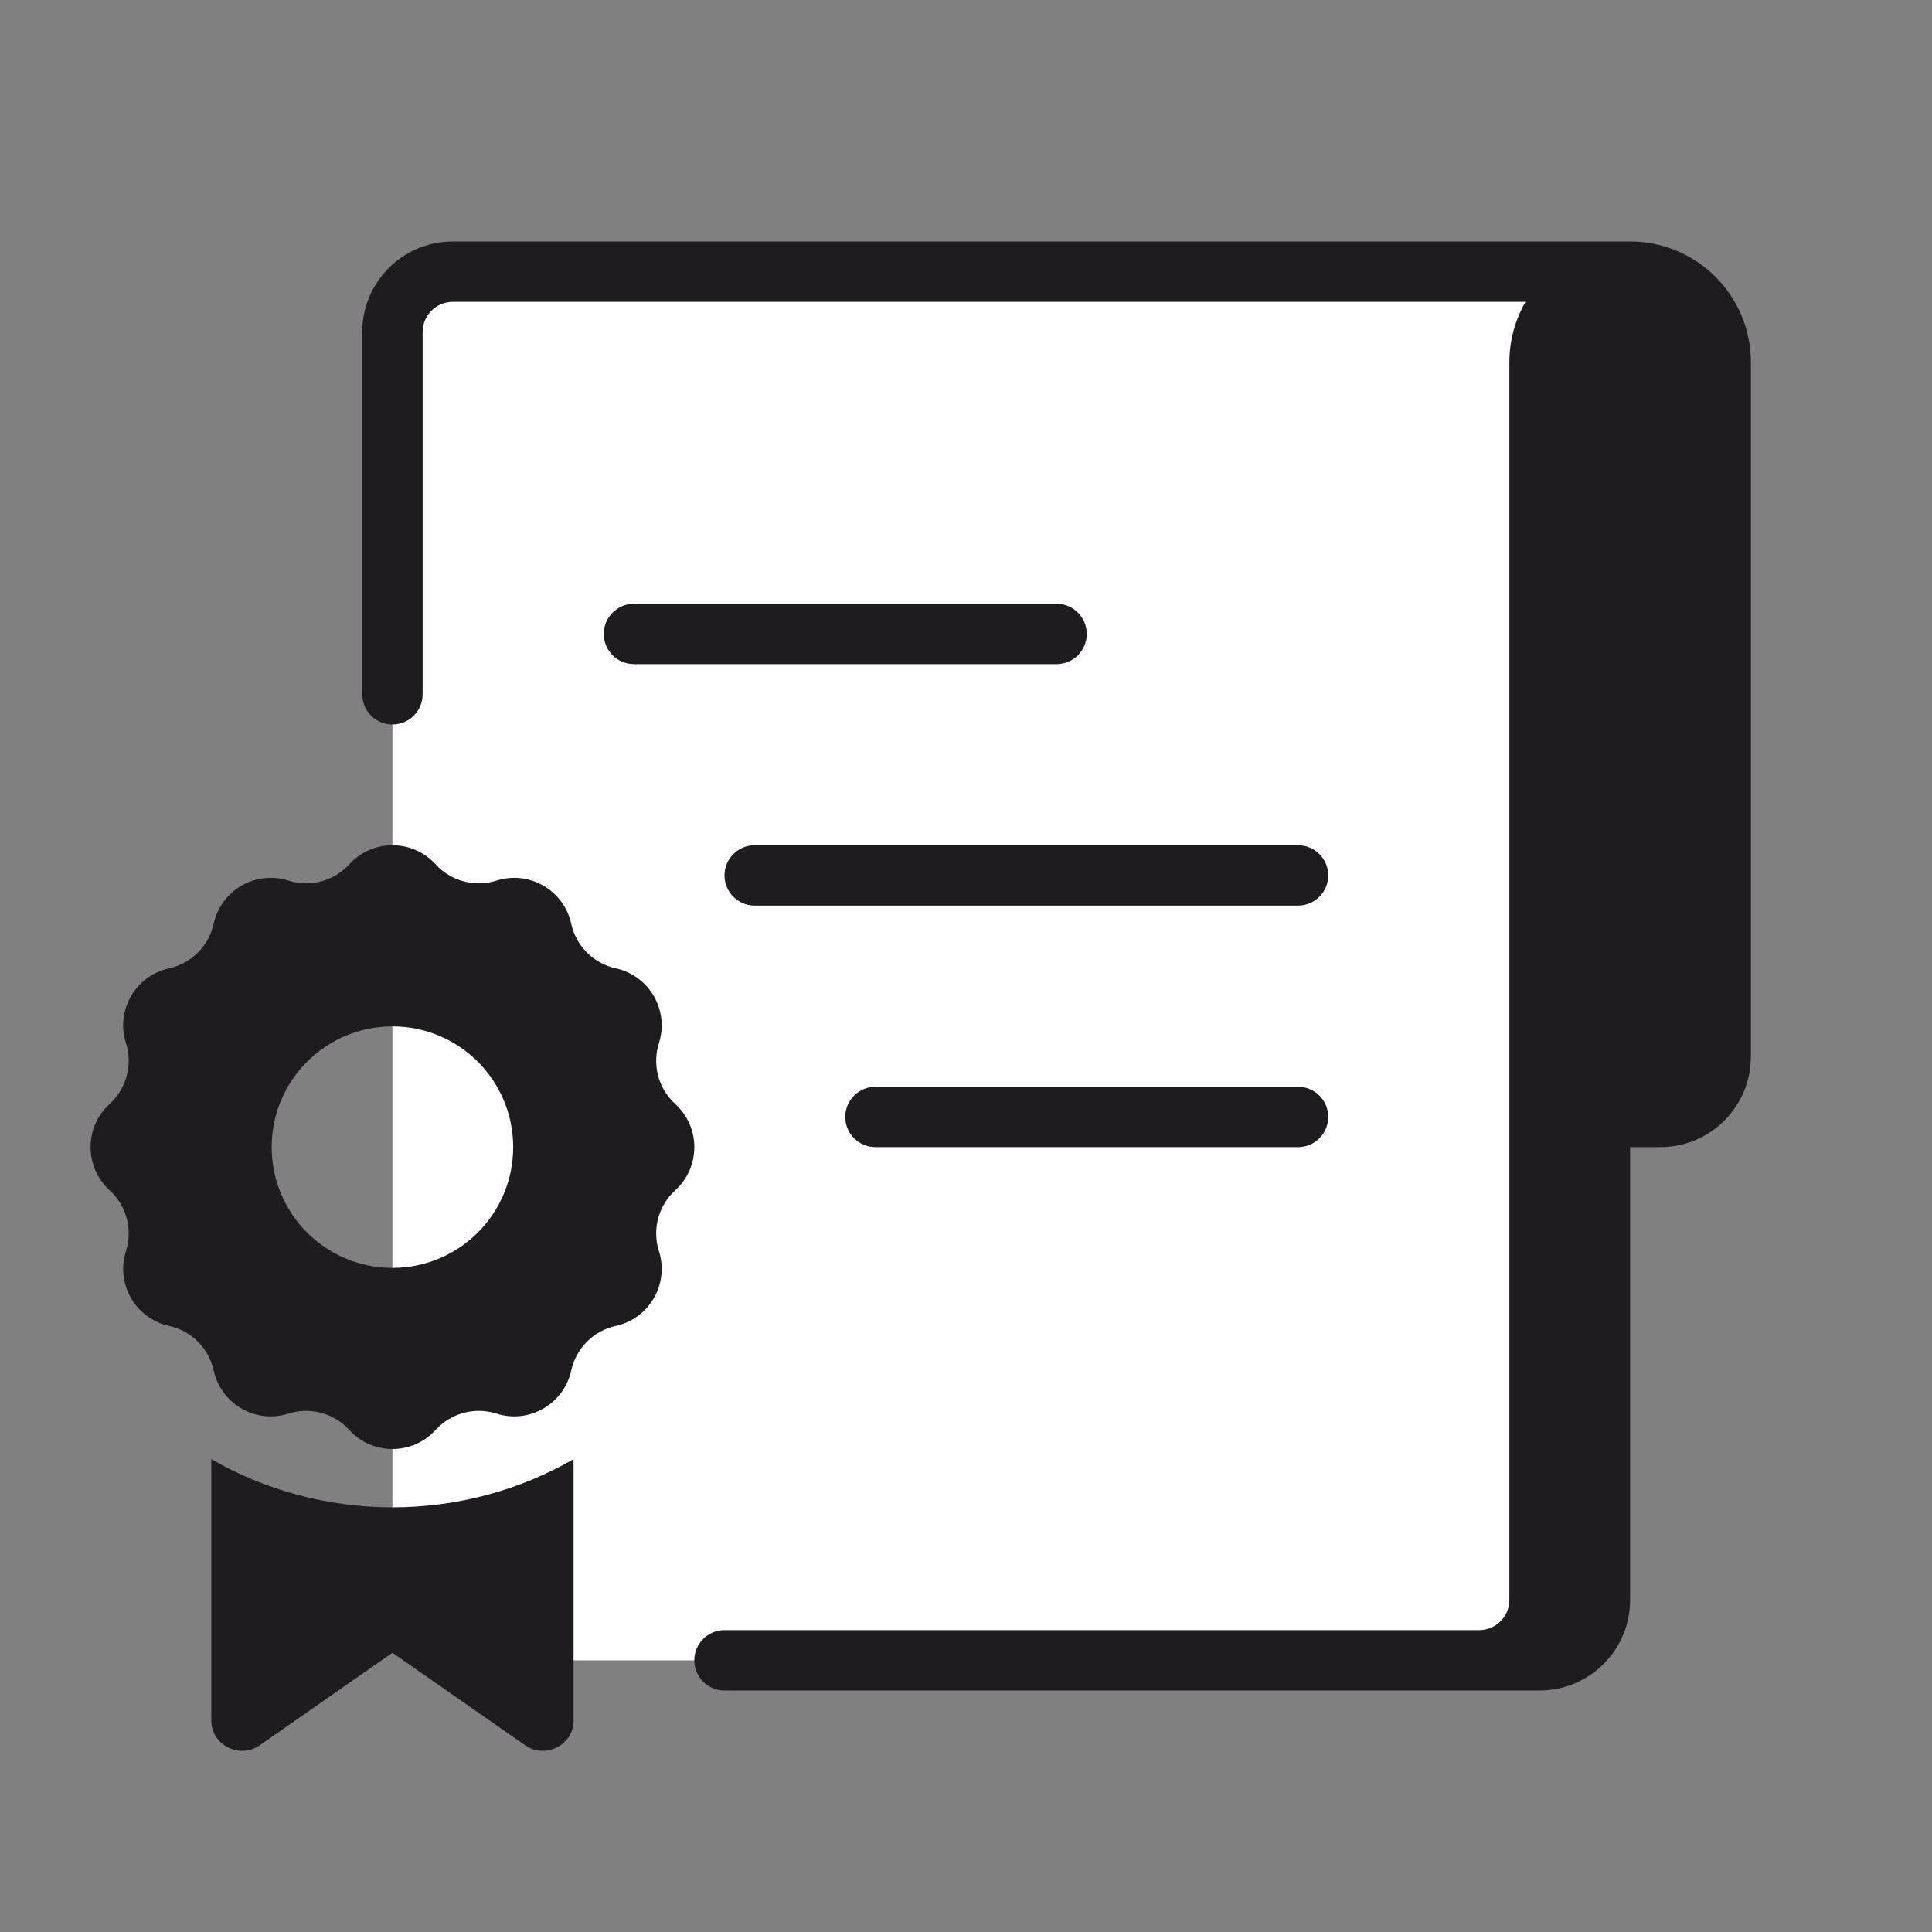
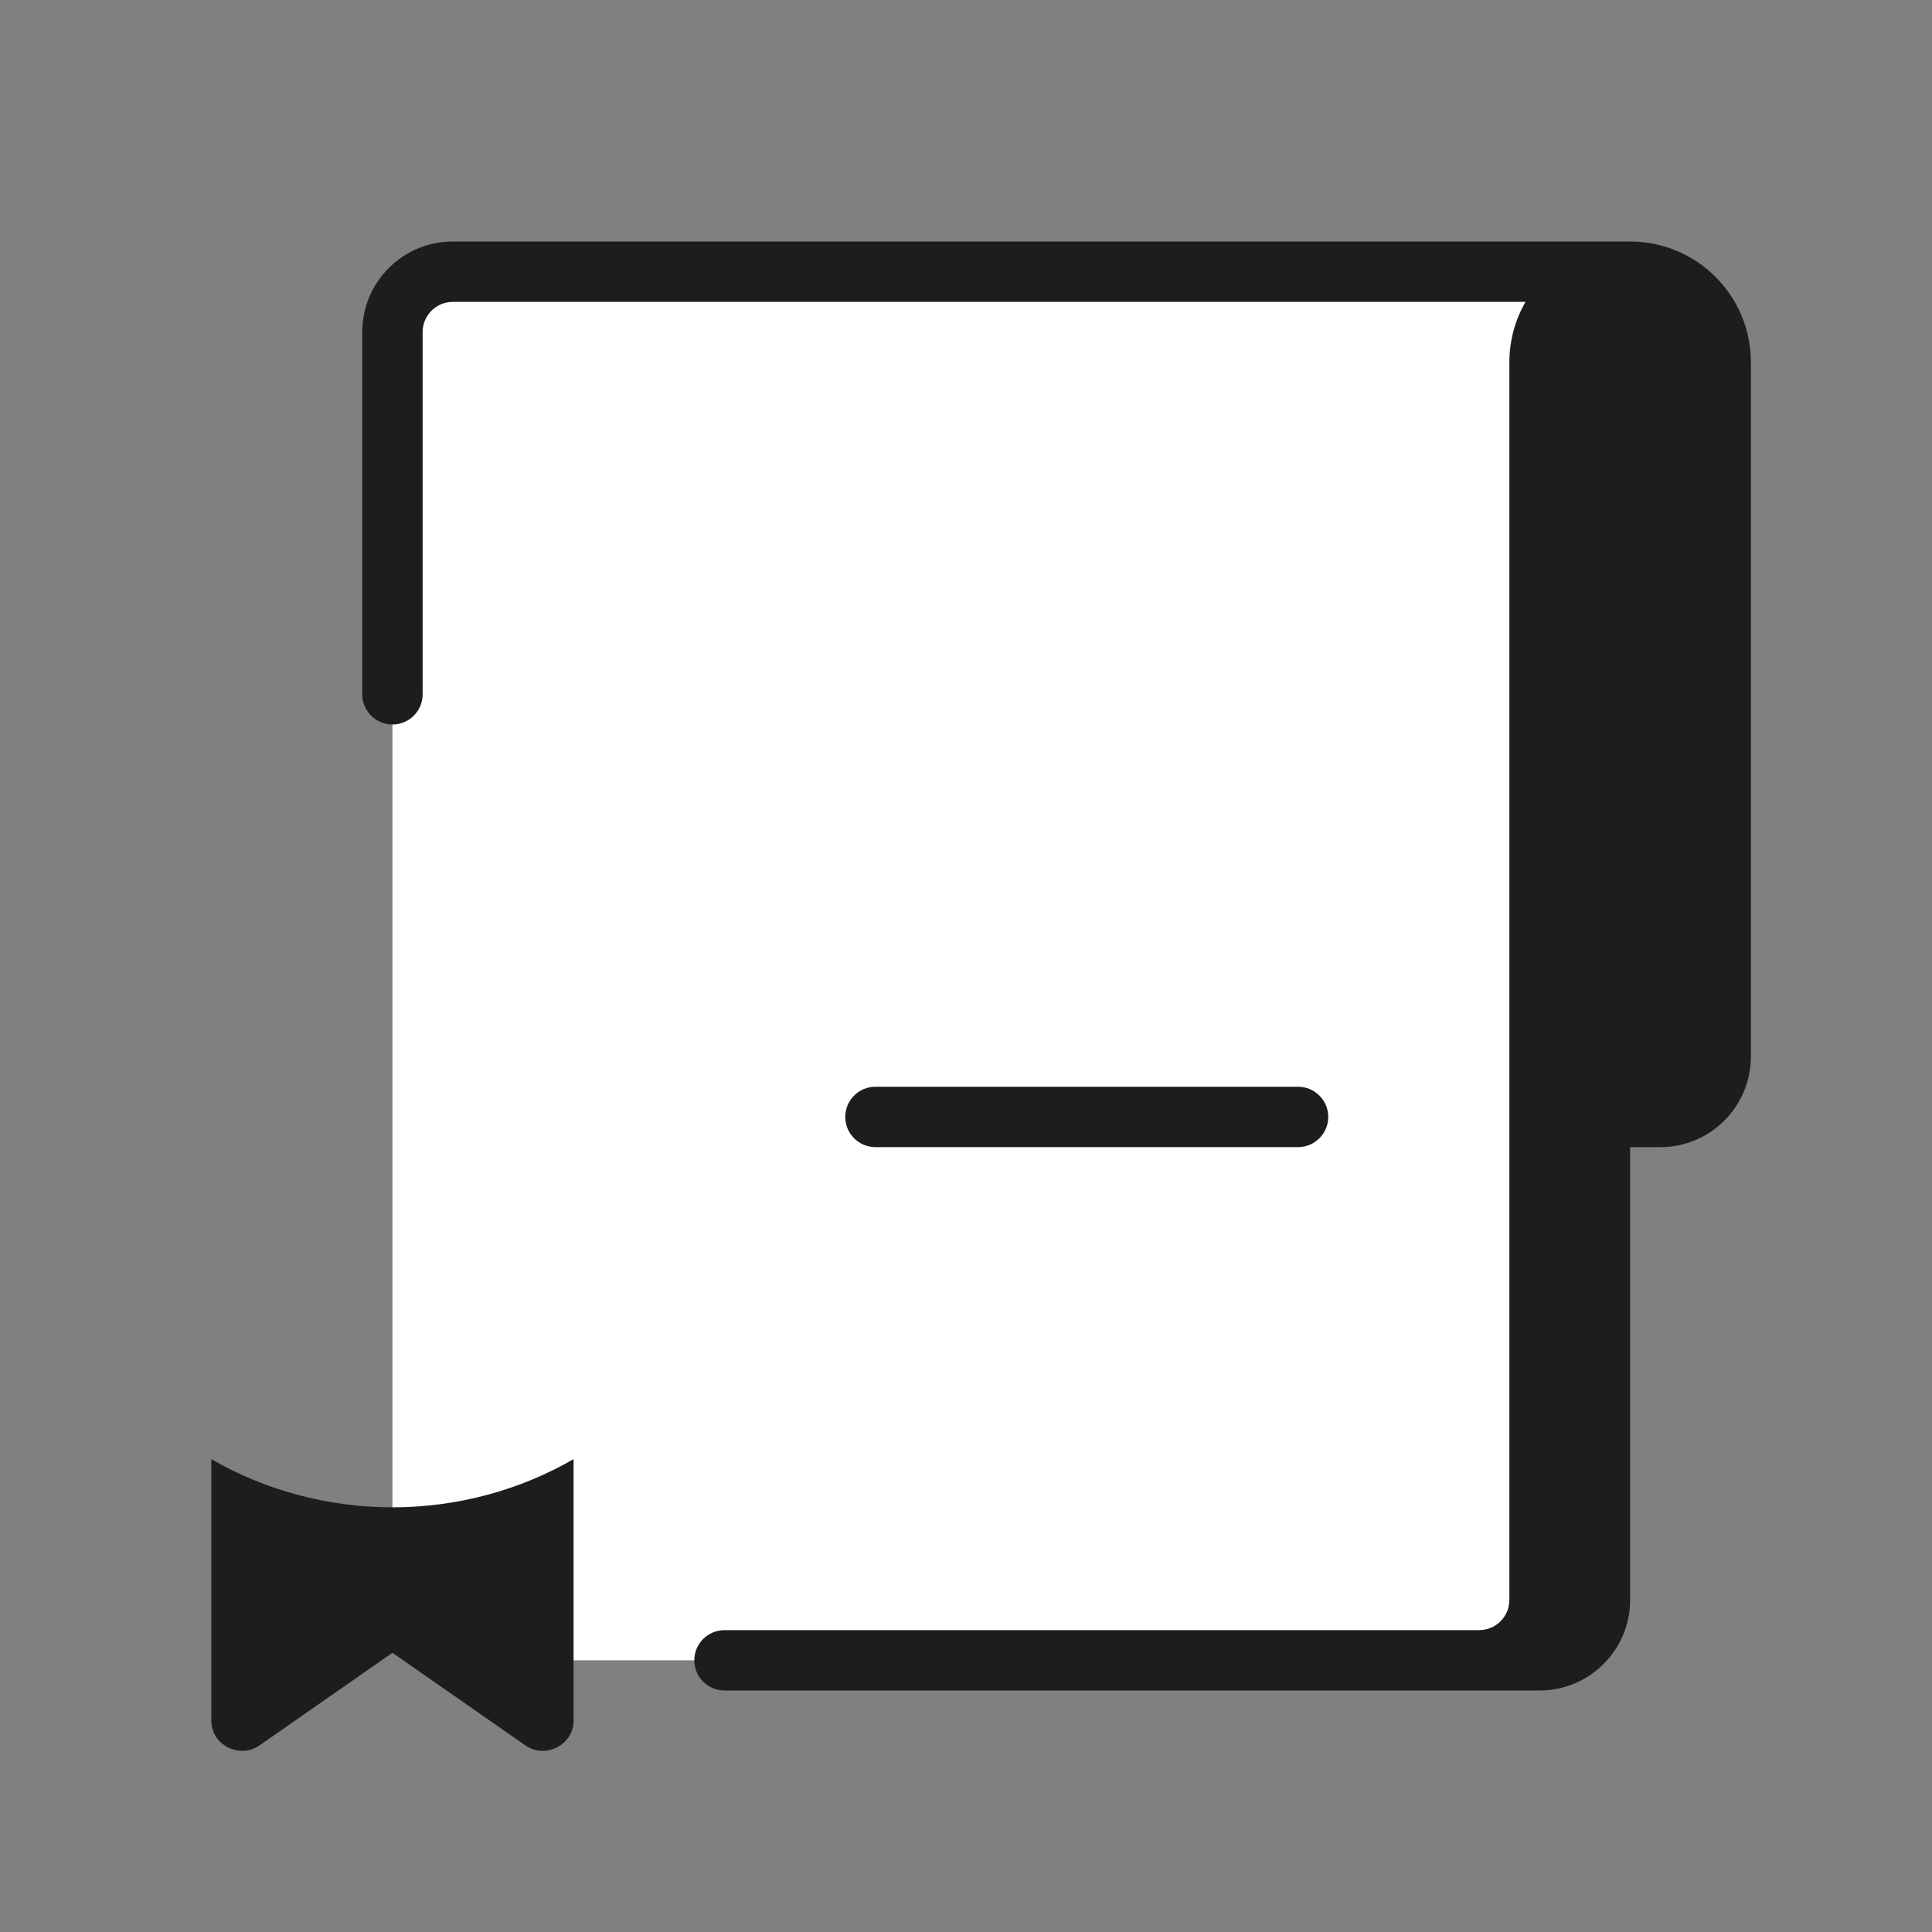
<svg xmlns="http://www.w3.org/2000/svg" width="96" height="96" viewBox="0 0 96 96" fill="none">
  <rect x="0" y="0" width="96" height="96" fill="#808080" stroke="none" />
  <path d="M19.5 16.5C19.5 14.843 20.843 13.5 22.5 13.5H73.5C75.157 13.5 76.5 14.843 76.5 16.5V79.5C76.5 81.157 78.75 82.5 78.75 82.5H22.5C20.843 82.5 19.5 81.157 19.5 79.5V16.5Z" fill="white" />
  <path d="M22.5 12C20.015 12 18 14.015 18 16.5V34.5C18 35.328 18.672 36 19.5 36C20.328 36 21 35.328 21 34.5V16.5C21 15.672 21.672 15 22.5 15H75.803C75.292 15.882 75 16.907 75 18V79.5C75 80.328 74.328 81 73.5 81H36C35.172 81 34.5 81.672 34.5 82.5C34.5 83.328 35.172 84 36 84H76.5C78.985 84 81 81.985 81 79.5V57H82.5C84.985 57 87 54.985 87 52.5V18C87 14.686 84.314 12 81 12H22.5Z" fill="#1E1C1F" />
-   <path fill-rule="evenodd" clip-rule="evenodd" d="M17.355 42.947C18.506 41.684 20.494 41.684 21.645 42.947C22.408 43.785 23.589 44.102 24.669 43.758C26.297 43.239 28.018 44.233 28.384 45.902C28.626 47.009 29.491 47.874 30.598 48.116C32.267 48.481 33.261 50.203 32.742 51.831C32.398 52.911 32.715 54.092 33.553 54.856C34.816 56.006 34.816 57.994 33.553 59.145C32.715 59.908 32.398 61.089 32.742 62.169C33.261 63.797 32.267 65.519 30.598 65.884C29.491 66.126 28.626 66.991 28.384 68.098C28.018 69.767 26.297 70.761 24.669 70.242C23.589 69.898 22.408 70.215 21.645 71.053C20.494 72.316 18.506 72.316 17.355 71.053C16.592 70.215 15.411 69.898 14.331 70.242C12.703 70.761 10.982 69.767 10.617 68.098C10.374 66.991 9.509 66.126 8.402 65.884C6.733 65.519 5.739 63.797 6.258 62.169C6.602 61.089 6.285 59.908 5.447 59.145C4.184 57.994 4.184 56.006 5.447 54.856C6.285 54.092 6.602 52.911 6.258 51.831C5.739 50.203 6.733 48.481 8.402 48.116C9.509 47.874 10.374 47.009 10.617 45.902C10.982 44.233 12.703 43.239 14.331 43.758C15.411 44.102 16.592 43.785 17.355 42.947ZM19.5 63C22.814 63 25.5 60.314 25.5 57C25.5 53.686 22.814 51 19.5 51C16.186 51 13.5 53.686 13.5 57C13.5 60.314 16.186 63 19.5 63Z" fill="#1E1C1F" />
  <path d="M28.5 72.504C25.867 74.026 22.76 74.898 19.5 74.898C16.24 74.898 13.133 74.026 10.5 72.504V85.504C10.5 86.695 11.879 87.406 12.87 86.745L19.5 82.126L26.13 86.745C27.121 87.406 28.5 86.695 28.5 85.504V72.504Z" fill="#1E1C1F" />
-   <path d="M64.5 45C65.328 45 66 44.328 66 43.5C66 42.672 65.328 42 64.5 42H37.5C36.672 42 36 42.672 36 43.5C36 44.328 36.672 45 37.5 45H64.5Z" fill="#1E1C1F" />
-   <path d="M52.5 33C53.328 33 54 32.328 54 31.5C54 30.672 53.328 30 52.5 30H31.5C30.672 30 30 30.672 30 31.5C30 32.328 30.672 33 31.5 33H52.5Z" fill="#1E1C1F" />
  <path d="M64.5 57C65.328 57 66 56.328 66 55.5C66 54.672 65.328 54 64.5 54H43.5C42.672 54 42 54.672 42 55.5C42 56.328 42.672 57 43.5 57H64.5Z" fill="#1E1C1F" />
</svg>